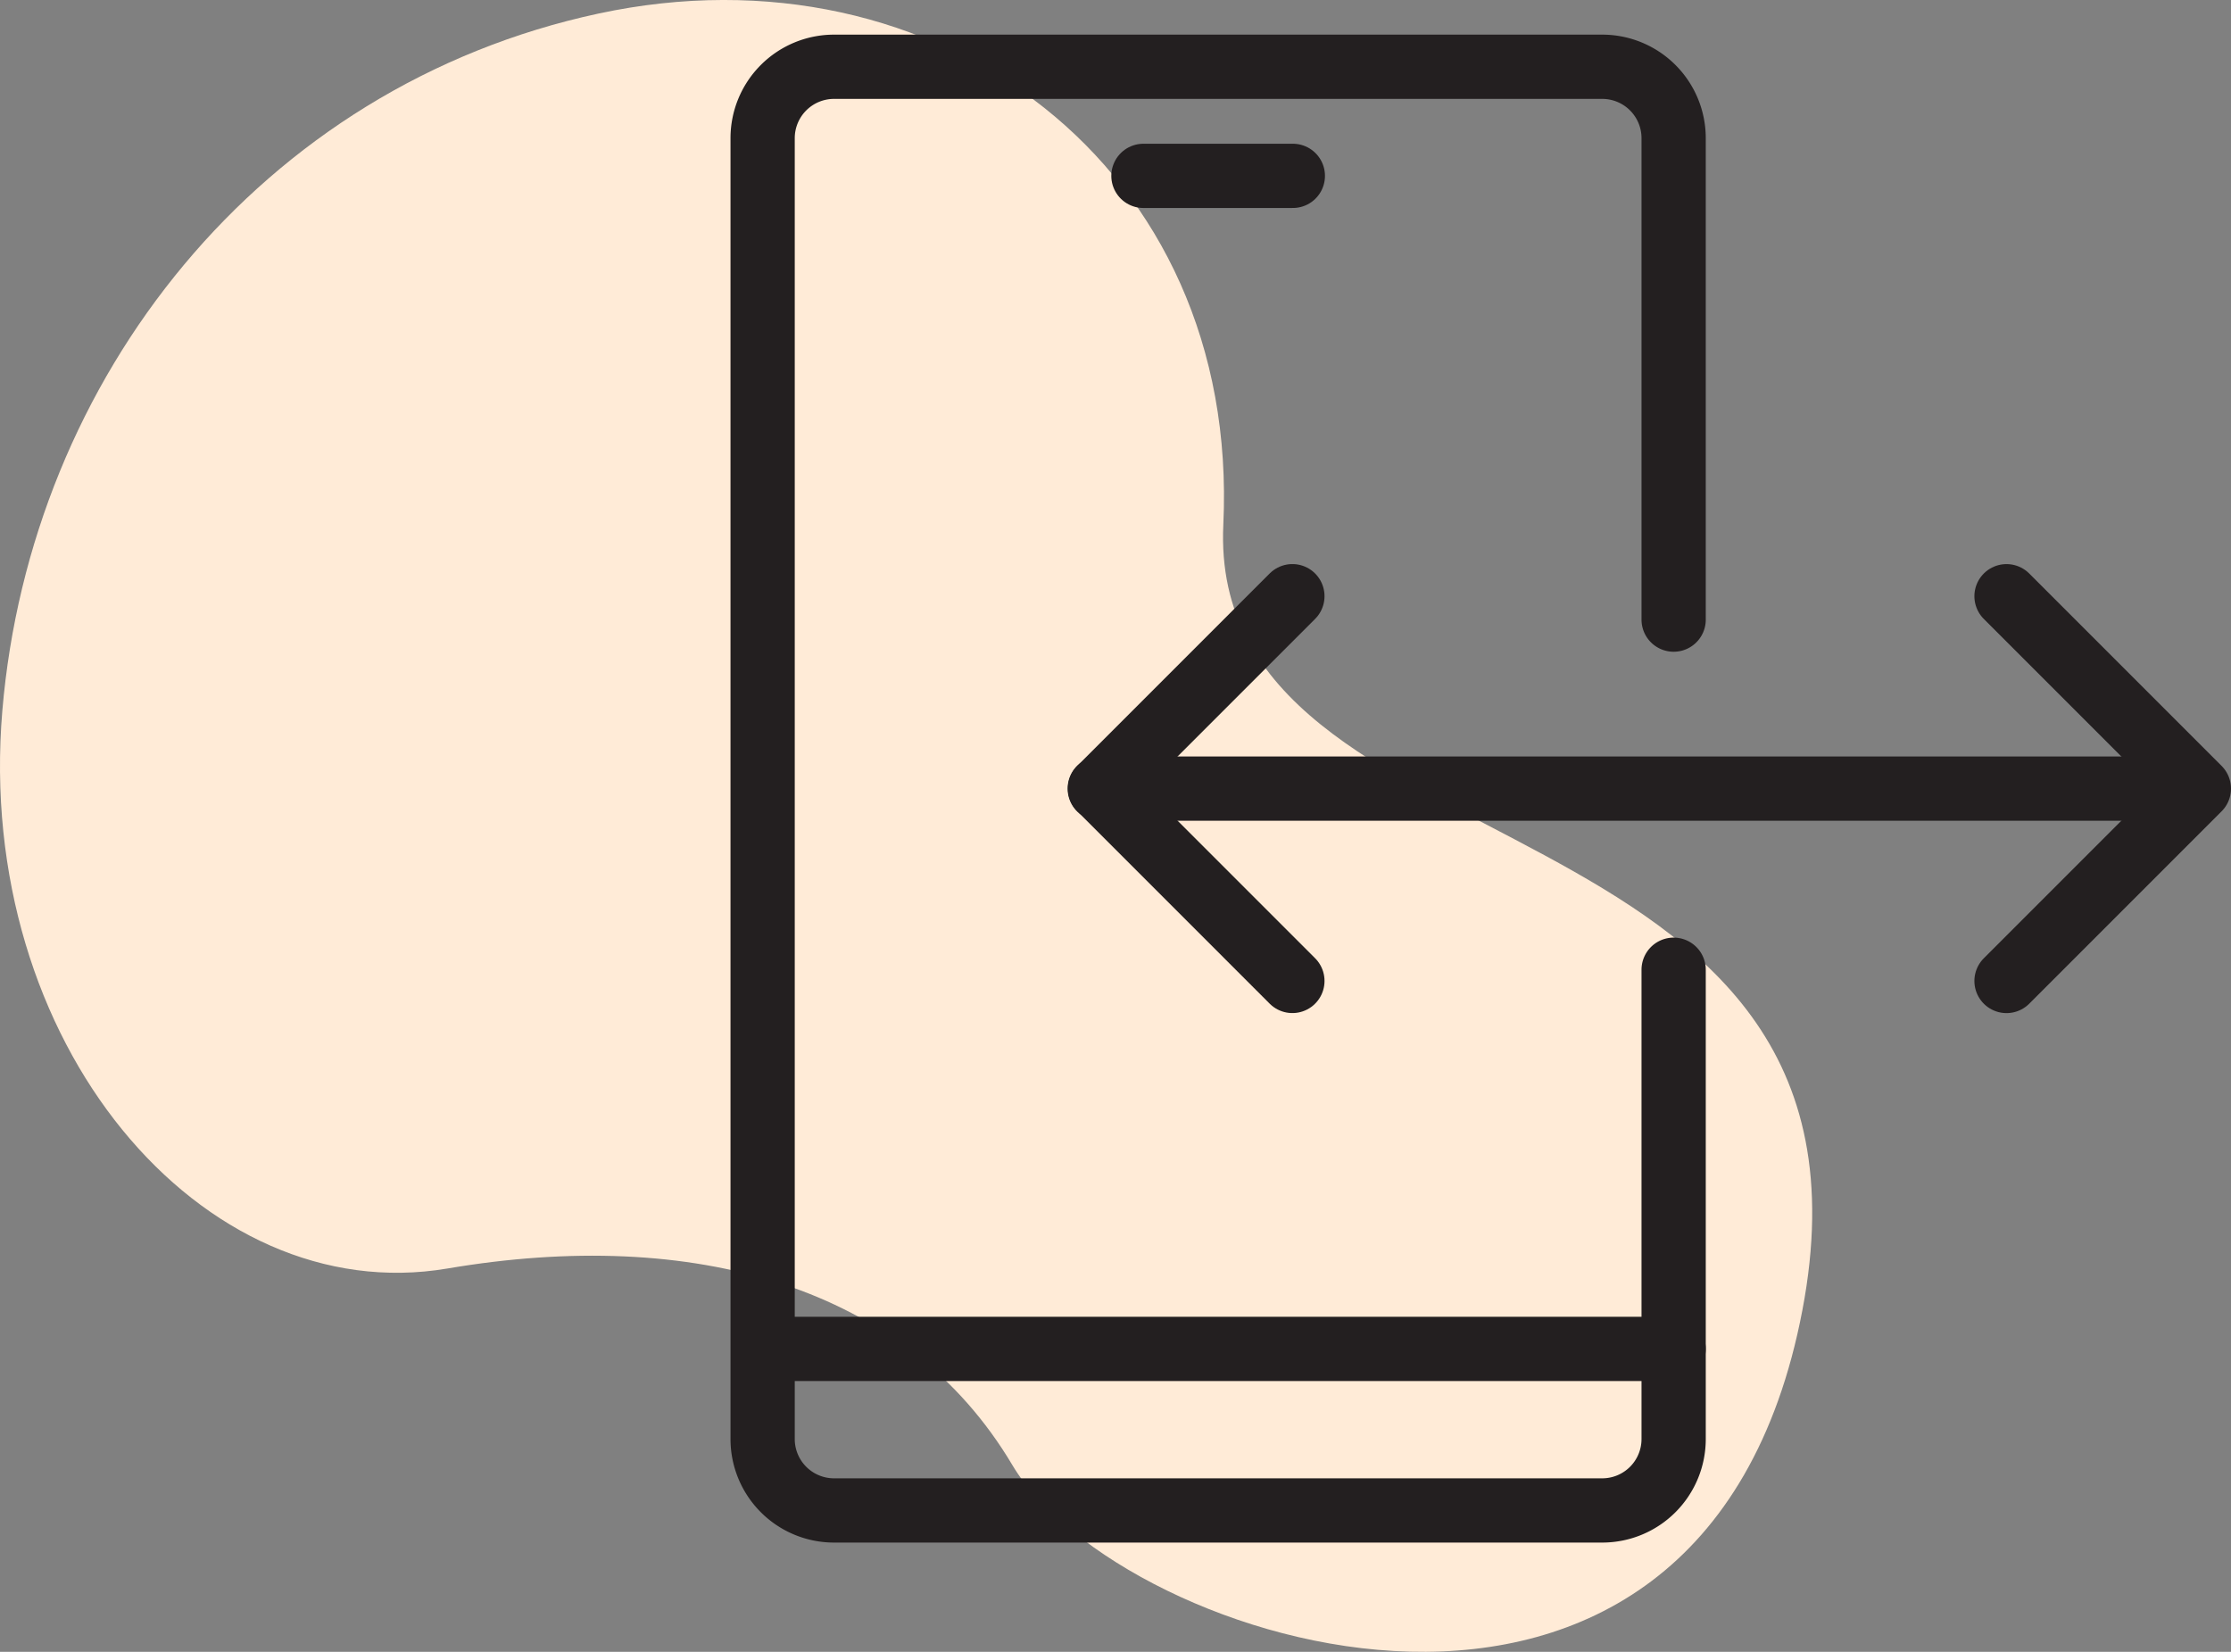
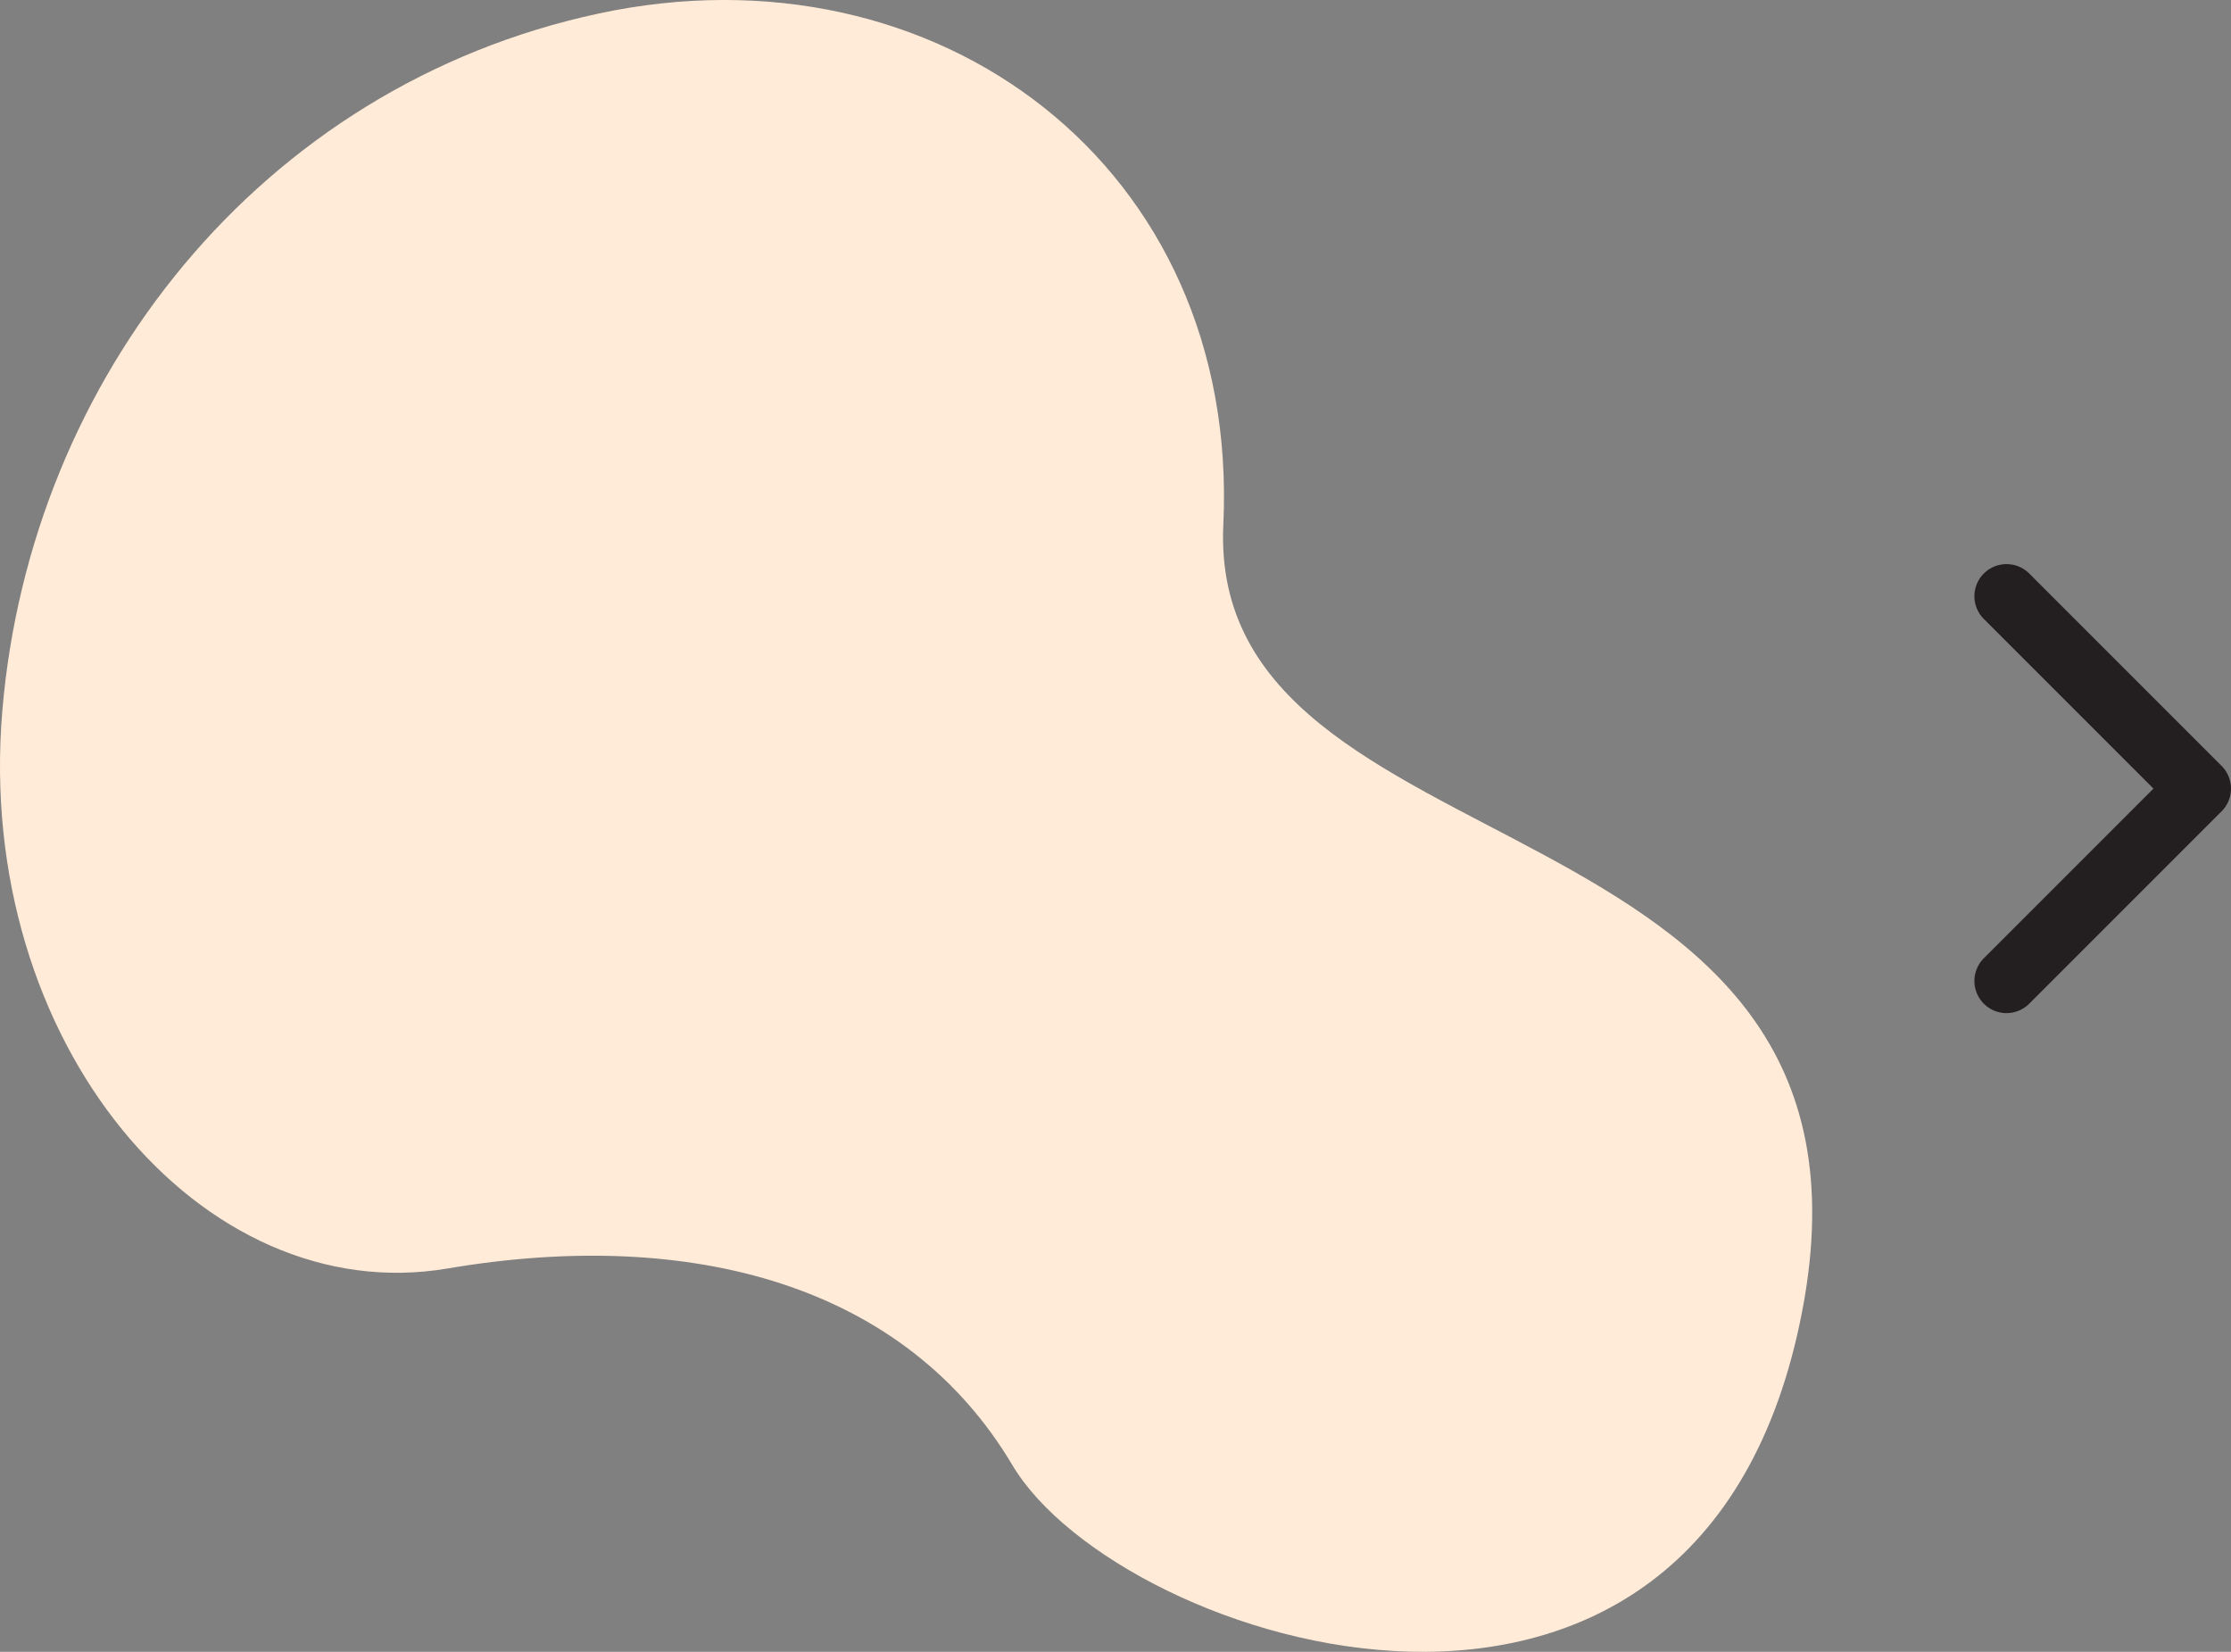
<svg xmlns="http://www.w3.org/2000/svg" width="69.449" height="51.415" viewBox="0 0 69.449 51.415">
  <rect x="0" y="0" width="69.449" height="51.415" fill="#808080" stroke="none" />
  <defs>
    <style>.a{fill:#ffebd7;}.b{fill:none;stroke:#231f20;stroke-linecap:round;stroke-linejoin:round;stroke-width:2px;}</style>
  </defs>
  <g transform="translate(-794.26 -1199.922)">
    <path class="a" d="M794.333,1238.039c-.874,10.349,6.218,18.663,13.857,17.366s14.267.533,17.585,6.121,21.478,11.5,24.591-4.821-18.548-13.316-18.025-24.455-8.924-18.167-19.451-15.906S795.207,1227.69,794.333,1238.039Z" transform="translate(0 -16)" />
    <g transform="translate(814.459 1199.29)">
-       <path class="b" d="M31.9,19.918V4.933A2.223,2.223,0,0,0,29.677,2.71H5.763A2.223,2.223,0,0,0,3.541,4.933V45.423a2.223,2.223,0,0,0,2.222,2.223H29.677A2.223,2.223,0,0,0,31.9,45.423V30.816" />
-       <line class="b" x1="4.651" transform="translate(15.395 6.106)" />
-       <line class="b" x1="28.263" transform="translate(3.637 42.618)" />
      <g transform="translate(14.035 19.19)">
-         <line class="b" x2="33.502" transform="translate(0 5.988)" />
        <path class="b" d="M54.171,24.259l5.988,5.988-5.988,5.988" transform="translate(-25.944 -24.259)" />
-         <path class="b" d="M23.262,36.234l-5.988-5.988,5.988-5.988" transform="translate(-17.265 -24.259)" />
      </g>
    </g>
  </g>
</svg>